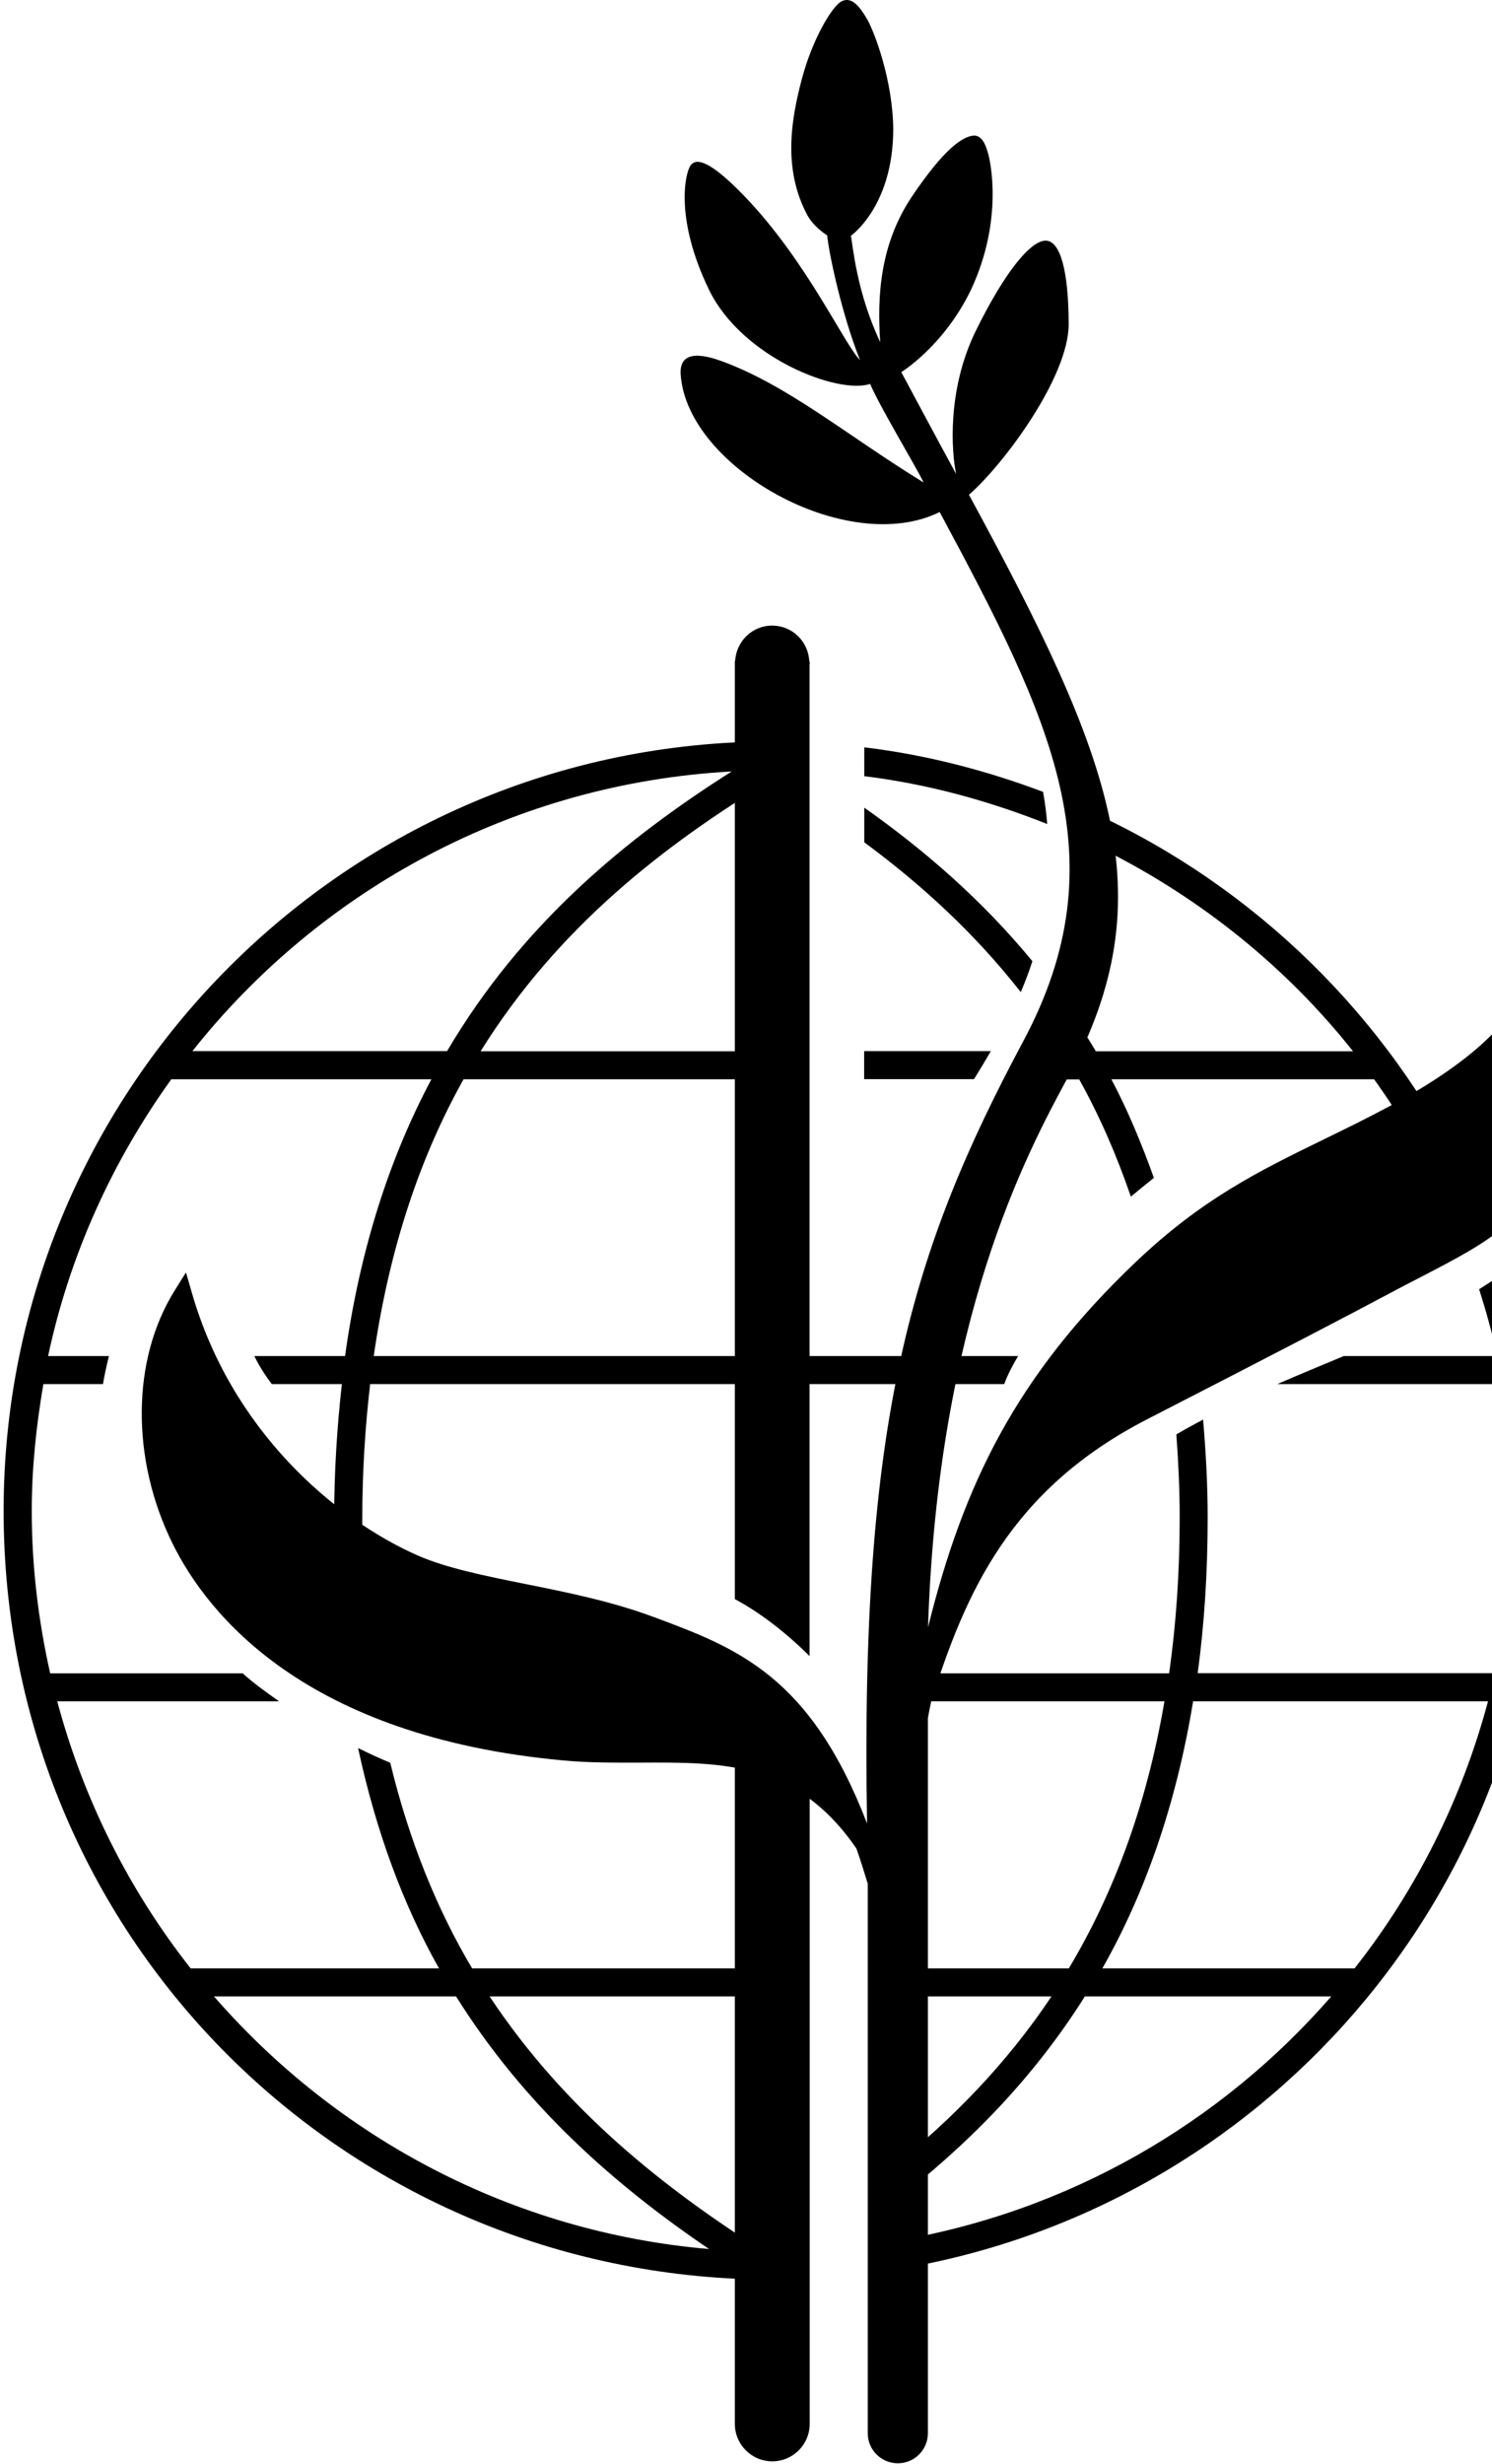
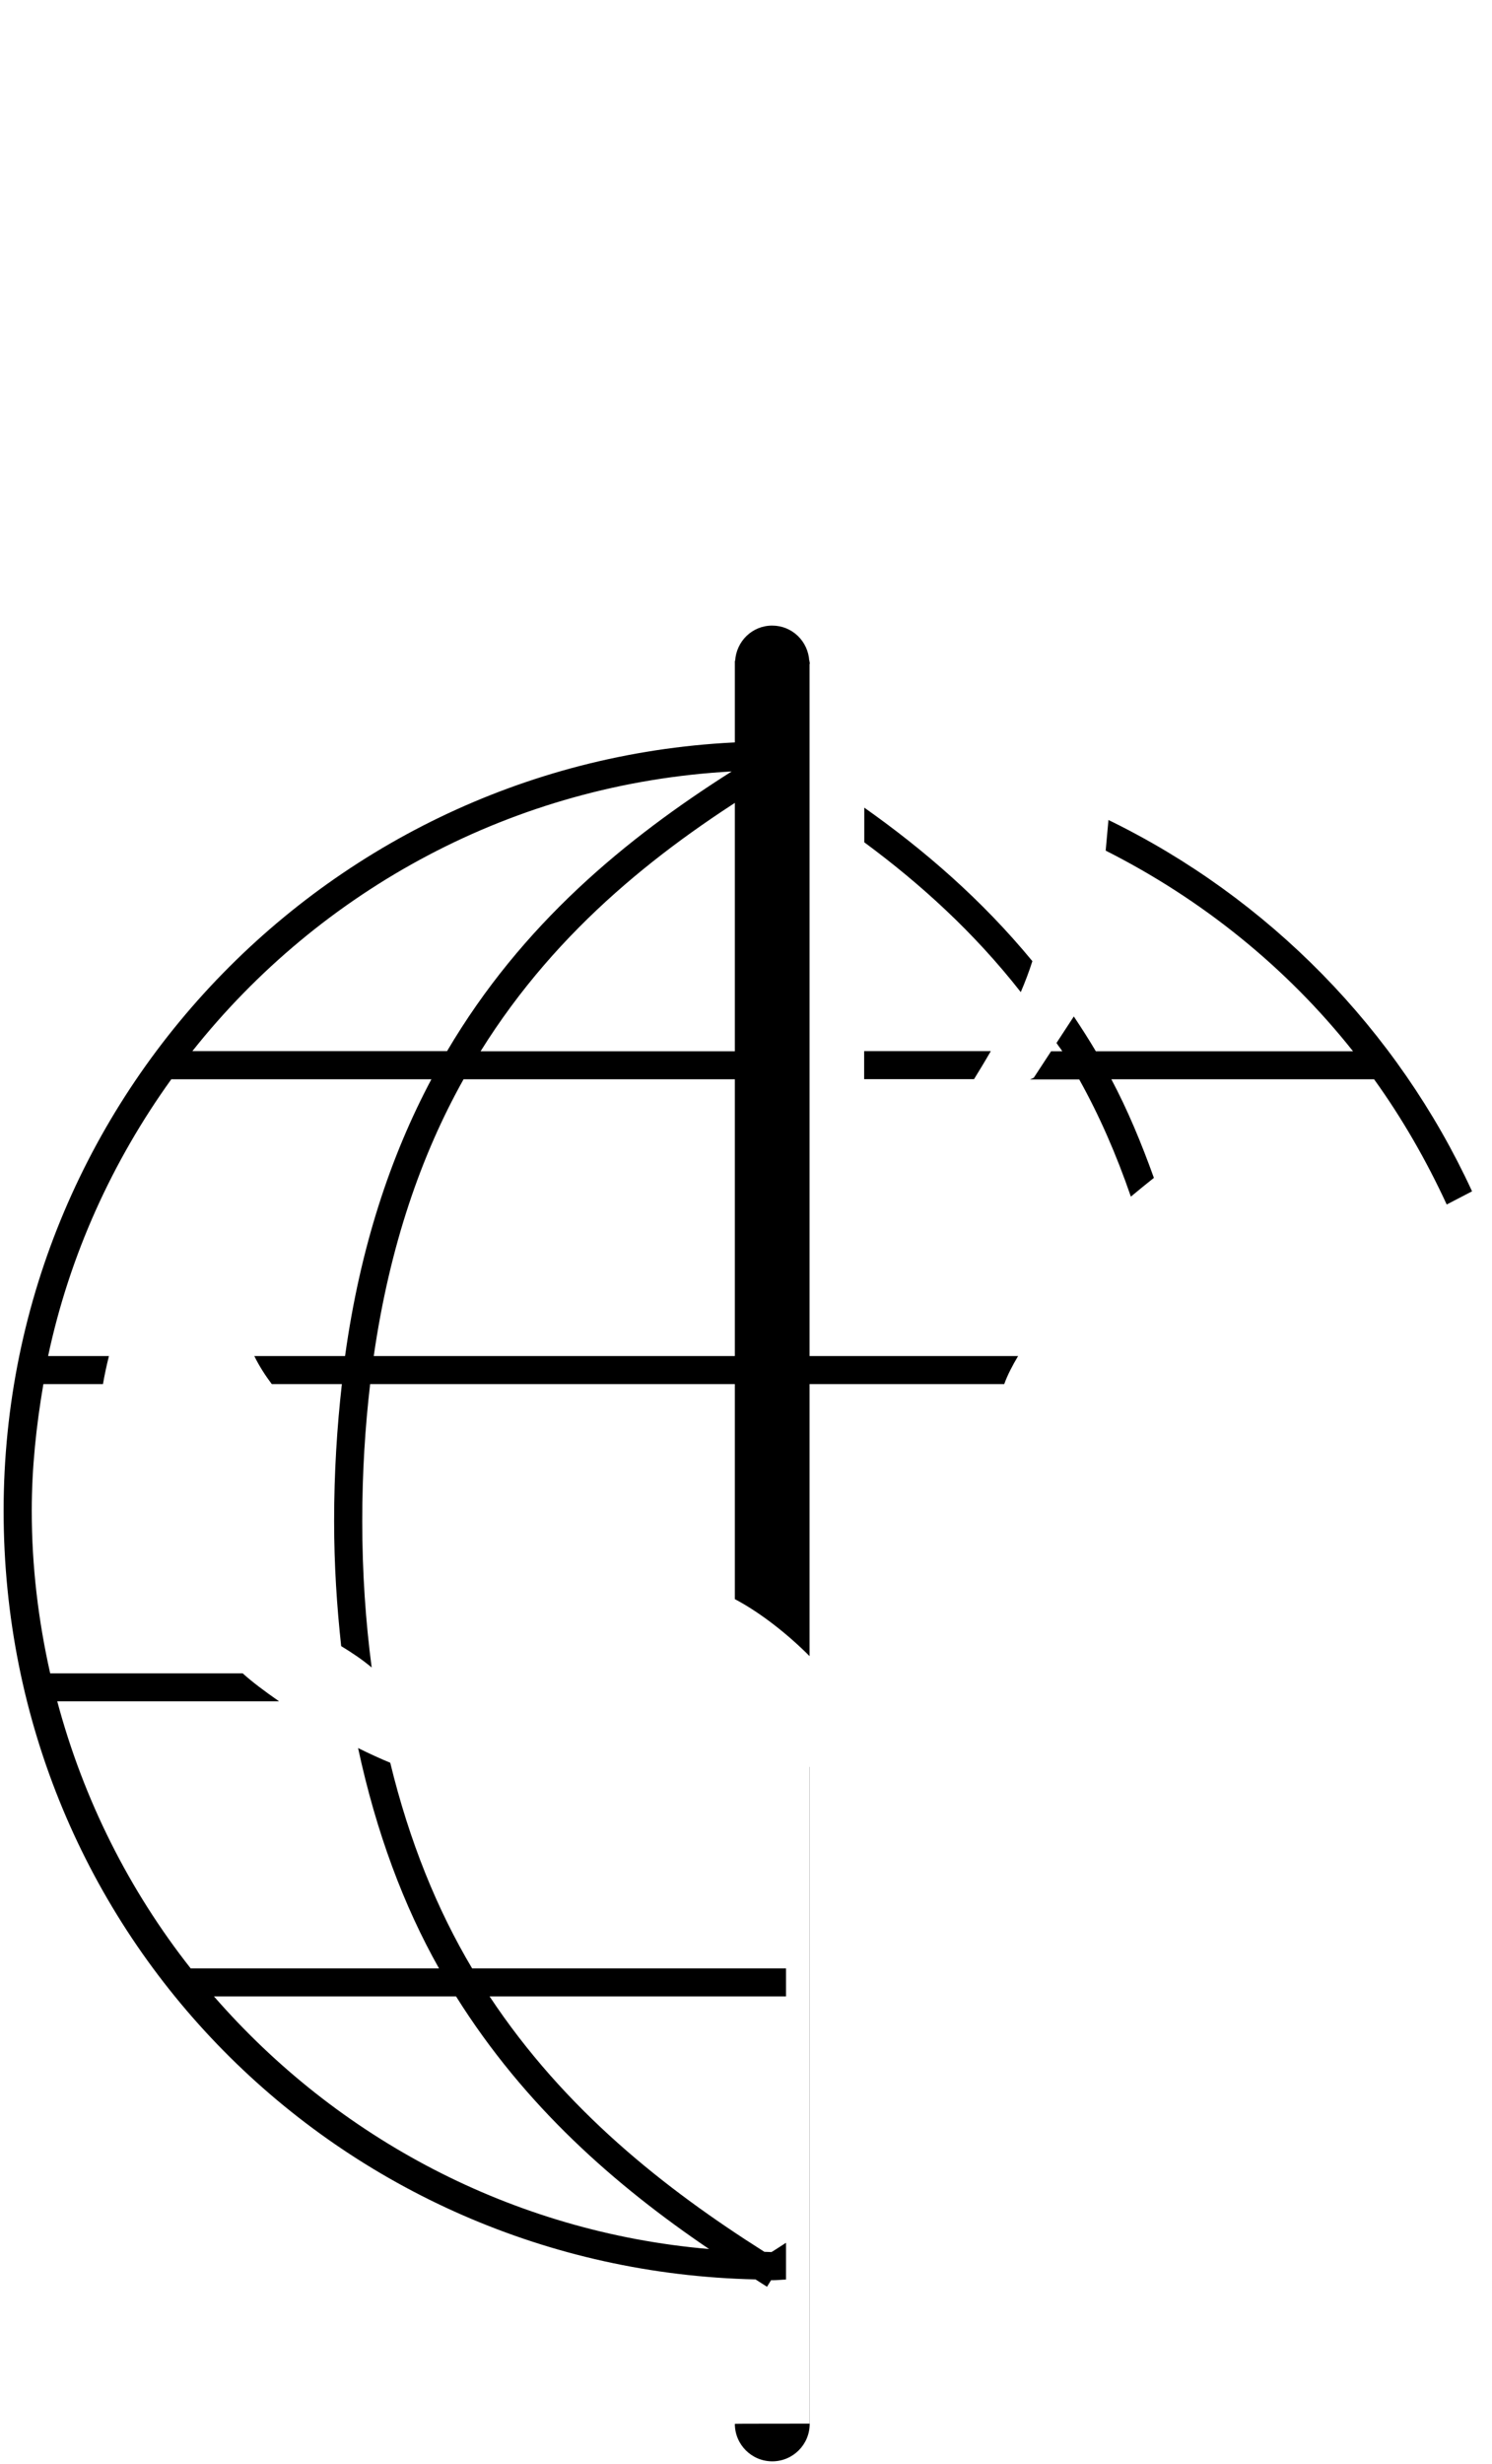
<svg xmlns="http://www.w3.org/2000/svg" width="143" height="236" viewBox="0 0 143 236" fill="none">
  <g id="Group 17">
    <path id="Vector" d="M108.391 114.613C109.135 113.989 109.878 113.391 110.595 112.82C109.387 109.46 108.059 106.272 106.518 103.377H131.7C134.396 107.122 136.707 111.146 138.659 115.37C139.907 114.719 140.757 114.281 141.089 114.108C133.944 98.609 121.566 86.005 106.239 78.541L105.974 81.476C115.191 86.124 123.306 92.659 129.681 100.694H105.031C104.353 99.552 103.649 98.449 102.919 97.36L101.259 99.897C101.431 100.176 101.644 100.415 101.816 100.694H100.741L99.081 103.231L98.722 103.39H103.437C105.336 106.79 106.983 110.535 108.391 114.626" fill="#F5F3F5" style="fill:#F5F3F5;fill:color(display-p3 0.961 0.953 0.961);fill-opacity:1;" />
-     <path id="Vector_2" d="M99.97 75.845C94.525 73.799 88.8 72.299 82.837 71.581V74.344C88.973 75.101 94.817 76.721 100.368 78.926C100.302 77.983 100.169 76.96 99.97 75.831" fill="#F5F3F5" style="fill:#F5F3F5;fill:color(display-p3 0.961 0.953 0.961);fill-opacity:1;" />
    <path id="Vector_3" d="M94.963 100.681H82.824V103.363H93.356C93.848 102.567 94.406 101.65 94.963 100.681Z" fill="#F5F3F5" style="fill:#F5F3F5;fill:color(display-p3 0.961 0.953 0.961);fill-opacity:1;" />
    <path id="Vector_4" d="M97.832 95.036C98.257 94.04 98.642 93.031 98.947 92.061C94.1 86.178 88.575 81.41 82.837 77.359V80.679C88.216 84.65 93.356 89.312 97.832 95.023" fill="#F5F3F5" style="fill:#F5F3F5;fill:color(display-p3 0.961 0.953 0.961);fill-opacity:1;" />
-     <path id="Vector_5" d="M144.104 121.931C143.334 122.489 142.55 122.993 141.767 123.485C142.431 125.583 143.028 127.708 143.493 129.886H128.791C126.705 130.763 124.594 131.626 122.429 132.569H143.958C144.649 136.527 145.074 140.565 145.074 144.708C145.074 150.061 144.423 155.254 143.294 160.261H114.792C115.416 155.652 115.748 150.685 115.748 145.346C115.748 142.052 115.562 138.971 115.31 135.969C114.46 136.421 113.61 136.886 112.747 137.39C112.933 139.94 113.066 142.57 113.066 145.359C113.066 150.725 112.707 155.665 112.056 160.274H84.79V162.957H111.605C109.865 173.144 106.637 181.524 102.44 188.537H85.719V191.22H100.78C96.437 197.727 91.244 202.974 85.719 207.436V210.876C92.493 205.643 98.868 199.335 103.981 191.22H127.595C116.984 203.412 102.321 211.912 85.719 214.661V217.397C120.822 211.779 147.756 181.365 147.756 144.708C147.756 136.753 146.442 129.103 144.091 121.931M129.827 188.537H105.655C109.666 181.471 112.694 173.037 114.354 162.957H142.617C140.093 172.4 135.71 181.073 129.827 188.537Z" fill="#F5F3F5" style="fill:#F5F3F5;fill:color(display-p3 0.961 0.953 0.961);fill-opacity:1;" />
    <path id="Vector_6" d="M96.251 132.569C96.57 131.679 97.048 130.776 97.579 129.886H35.821C37.349 119.301 40.377 110.615 44.428 103.377H76.462V100.694H46.061C53.512 88.741 63.725 80.905 73.899 74.729C74.749 75.247 75.612 75.791 76.462 76.336V71.143C75.652 71.116 74.868 71.023 74.058 71.023C33.417 71.01 0.347 104.067 0.347 144.708C0.347 185.349 32.541 217.45 72.411 218.327C72.783 218.553 73.142 218.805 73.514 219.031L73.899 218.406C73.899 218.406 74.005 218.406 74.058 218.406C74.483 218.406 74.908 218.353 75.333 218.34V214.821C74.868 215.113 74.403 215.431 73.939 215.71C73.713 215.71 73.487 215.684 73.261 215.684C63.672 209.614 54.123 202.084 46.924 191.22H75.333V188.537H45.251C41.904 182.919 39.234 176.384 37.402 168.84C36.432 168.442 35.396 167.964 34.32 167.433C36.06 175.521 38.69 182.534 42.077 188.537H18.276C12.393 181.073 8.01 172.4 5.487 162.957H26.75C25.355 161.987 24.134 161.071 23.257 160.274H4.809C3.68 155.254 3.043 150.061 3.043 144.708C3.043 140.564 3.481 136.527 4.158 132.569H9.869C10.029 131.639 10.228 130.736 10.441 129.886H4.61C6.682 120.151 10.799 111.186 16.417 103.377H41.346C37.455 110.695 34.533 119.381 33.072 129.886H24.373C24.864 130.882 25.448 131.772 26.046 132.569H32.767C32.302 136.686 32.023 141.016 32.023 145.691C32.023 149.941 32.288 153.886 32.7 157.671C33.802 158.335 34.785 159.012 35.622 159.716C35.051 155.36 34.719 150.711 34.719 145.691C34.719 141.016 34.998 136.673 35.476 132.569H96.265H96.251ZM43.71 191.22C50.298 201.738 58.971 209.322 67.962 215.418C49.063 213.798 32.288 204.753 20.508 191.22H43.71ZM18.436 100.681C30.695 85.234 49.209 75.034 70.127 73.892C60.007 80.307 50.045 88.475 42.847 100.681H18.436Z" fill="#F5F3F5" style="fill:#F5F3F5;fill:color(display-p3 0.961 0.953 0.961);fill-opacity:1;" />
-     <path id="Vector_7" d="M77.591 169.239C75.997 167.021 73.022 164.896 70.432 162.758V232.14C70.432 232.14 70.432 232.153 70.432 232.166C70.432 234.145 72.039 235.752 74.018 235.752C75.997 235.752 77.604 234.145 77.604 232.166V232.14V169.239H77.591Z" fill="#F5F3F5" style="fill:#F5F3F5;fill:color(display-p3 0.961 0.953 0.961);fill-opacity:1;" />
+     <path id="Vector_7" d="M77.591 169.239V232.14C70.432 232.14 70.432 232.153 70.432 232.166C70.432 234.145 72.039 235.752 74.018 235.752C75.997 235.752 77.604 234.145 77.604 232.166V232.14V169.239H77.591Z" fill="#F5F3F5" style="fill:#F5F3F5;fill:color(display-p3 0.961 0.953 0.961);fill-opacity:1;" />
    <path id="Vector_8" d="M70.432 153.169C72.929 154.484 75.572 156.596 77.591 158.628V63.626C77.591 63.626 77.617 63.56 77.617 63.52C77.617 63.48 77.591 63.453 77.591 63.414V63.294H77.564C77.445 61.408 75.917 59.921 74.005 59.921C72.092 59.921 70.578 61.421 70.459 63.294H70.432V63.453C70.432 63.453 70.432 63.493 70.432 63.52C70.432 63.533 70.432 63.56 70.432 63.573V153.156V153.169Z" fill="#F5F3F5" style="fill:#F5F3F5;fill:color(display-p3 0.961 0.953 0.961);fill-opacity:1;" />
-     <path id="Vector_9" d="M146.734 96.085L145.764 94.717L145.153 96.284C145.153 96.284 143.4 100.495 133.306 105.887C131.088 107.082 128.99 108.105 126.971 109.088C120.675 112.156 115.243 114.812 108.882 120.855C97.393 131.772 92.36 142.145 88.946 155.865C89.916 126.234 98.442 110.429 102.268 103.337L102.387 103.124C111.75 85.766 106.677 72.79 92.864 47.383C92.864 47.383 92.864 47.383 92.878 47.383C96.185 44.501 102.44 36.107 102.427 31.033C102.414 25.96 101.63 23.025 100.196 23.051C98.761 23.078 96.304 26.039 93.528 31.684C90.753 37.329 91.191 43.292 91.642 45.404C90.128 42.641 86.383 35.642 86.383 35.642C86.383 35.642 90.46 33.158 93.064 27.753C96.238 20.979 94.87 15.242 94.71 14.724C94.551 14.193 94.219 12.851 93.223 12.997C92.213 13.143 90.5 14.232 87.419 18.801C84.338 23.37 84.059 28.39 84.364 32.773C82.067 27.912 81.748 23.476 81.549 22.586C81.549 22.586 85.599 19.784 85.613 12.373C85.573 7.738 83.833 3.089 83.103 1.828C82.359 0.553 81.615 -0.324 80.685 0.114C79.756 0.553 77.856 3.78 76.86 7.539C75.864 11.297 74.974 16.118 77.378 20.607C77.949 21.657 79.012 22.374 79.278 22.546C79.49 24.539 80.739 30.263 82.425 34.486C80.871 32.919 77.365 25.057 71.388 18.828C67.909 15.215 66.687 15.149 66.182 15.853C65.677 16.57 64.641 20.899 67.948 27.739C71.123 34.3 80.367 37.807 83.395 36.771C84.431 39.161 87.751 44.607 88.521 46.214C81.283 41.778 75.638 36.997 69.317 34.646C68.015 34.168 65.053 33.185 65.239 35.881C65.85 44.793 81.243 53.399 90.062 49.043C100.687 68.819 107.421 82.246 98.084 99.711C87.313 119.859 82.425 135.969 83.103 174.658C77.631 160.447 70.591 157.83 62.583 154.855C58.598 153.381 54.415 152.531 50.364 151.721C46.473 150.937 42.794 150.194 40.058 148.998C32.062 145.479 22.168 137.005 18.383 123.803L17.825 121.878L16.762 123.578C12.605 130.192 12.525 139.715 16.536 147.843C19.883 154.616 29.207 166.33 53.95 168.615C56.447 168.854 58.931 168.827 61.334 168.827C69.383 168.787 76.356 168.748 82.08 177.048C82.452 178.111 82.81 179.24 83.169 180.422V233.029C83.169 233.029 83.169 233.043 83.169 233.056C83.169 234.65 84.457 235.938 86.051 235.938C87.645 235.938 88.933 234.65 88.933 233.056C88.933 233.056 88.933 233.043 88.933 233.029V164.564C89.026 164.046 89.132 163.515 89.239 163.01C92.532 152.544 96.835 142.69 109.944 135.943C123.651 128.904 129.069 126.075 133.359 123.79C134.329 123.272 135.245 122.794 136.108 122.356C143.121 118.717 146.973 116.698 148.447 109.951C150.306 101.411 146.893 96.351 146.76 96.125" fill="#F5F3F5" style="fill:#F5F3F5;fill:color(display-p3 0.961 0.953 0.961);fill-opacity:1;" />
  </g>
</svg>